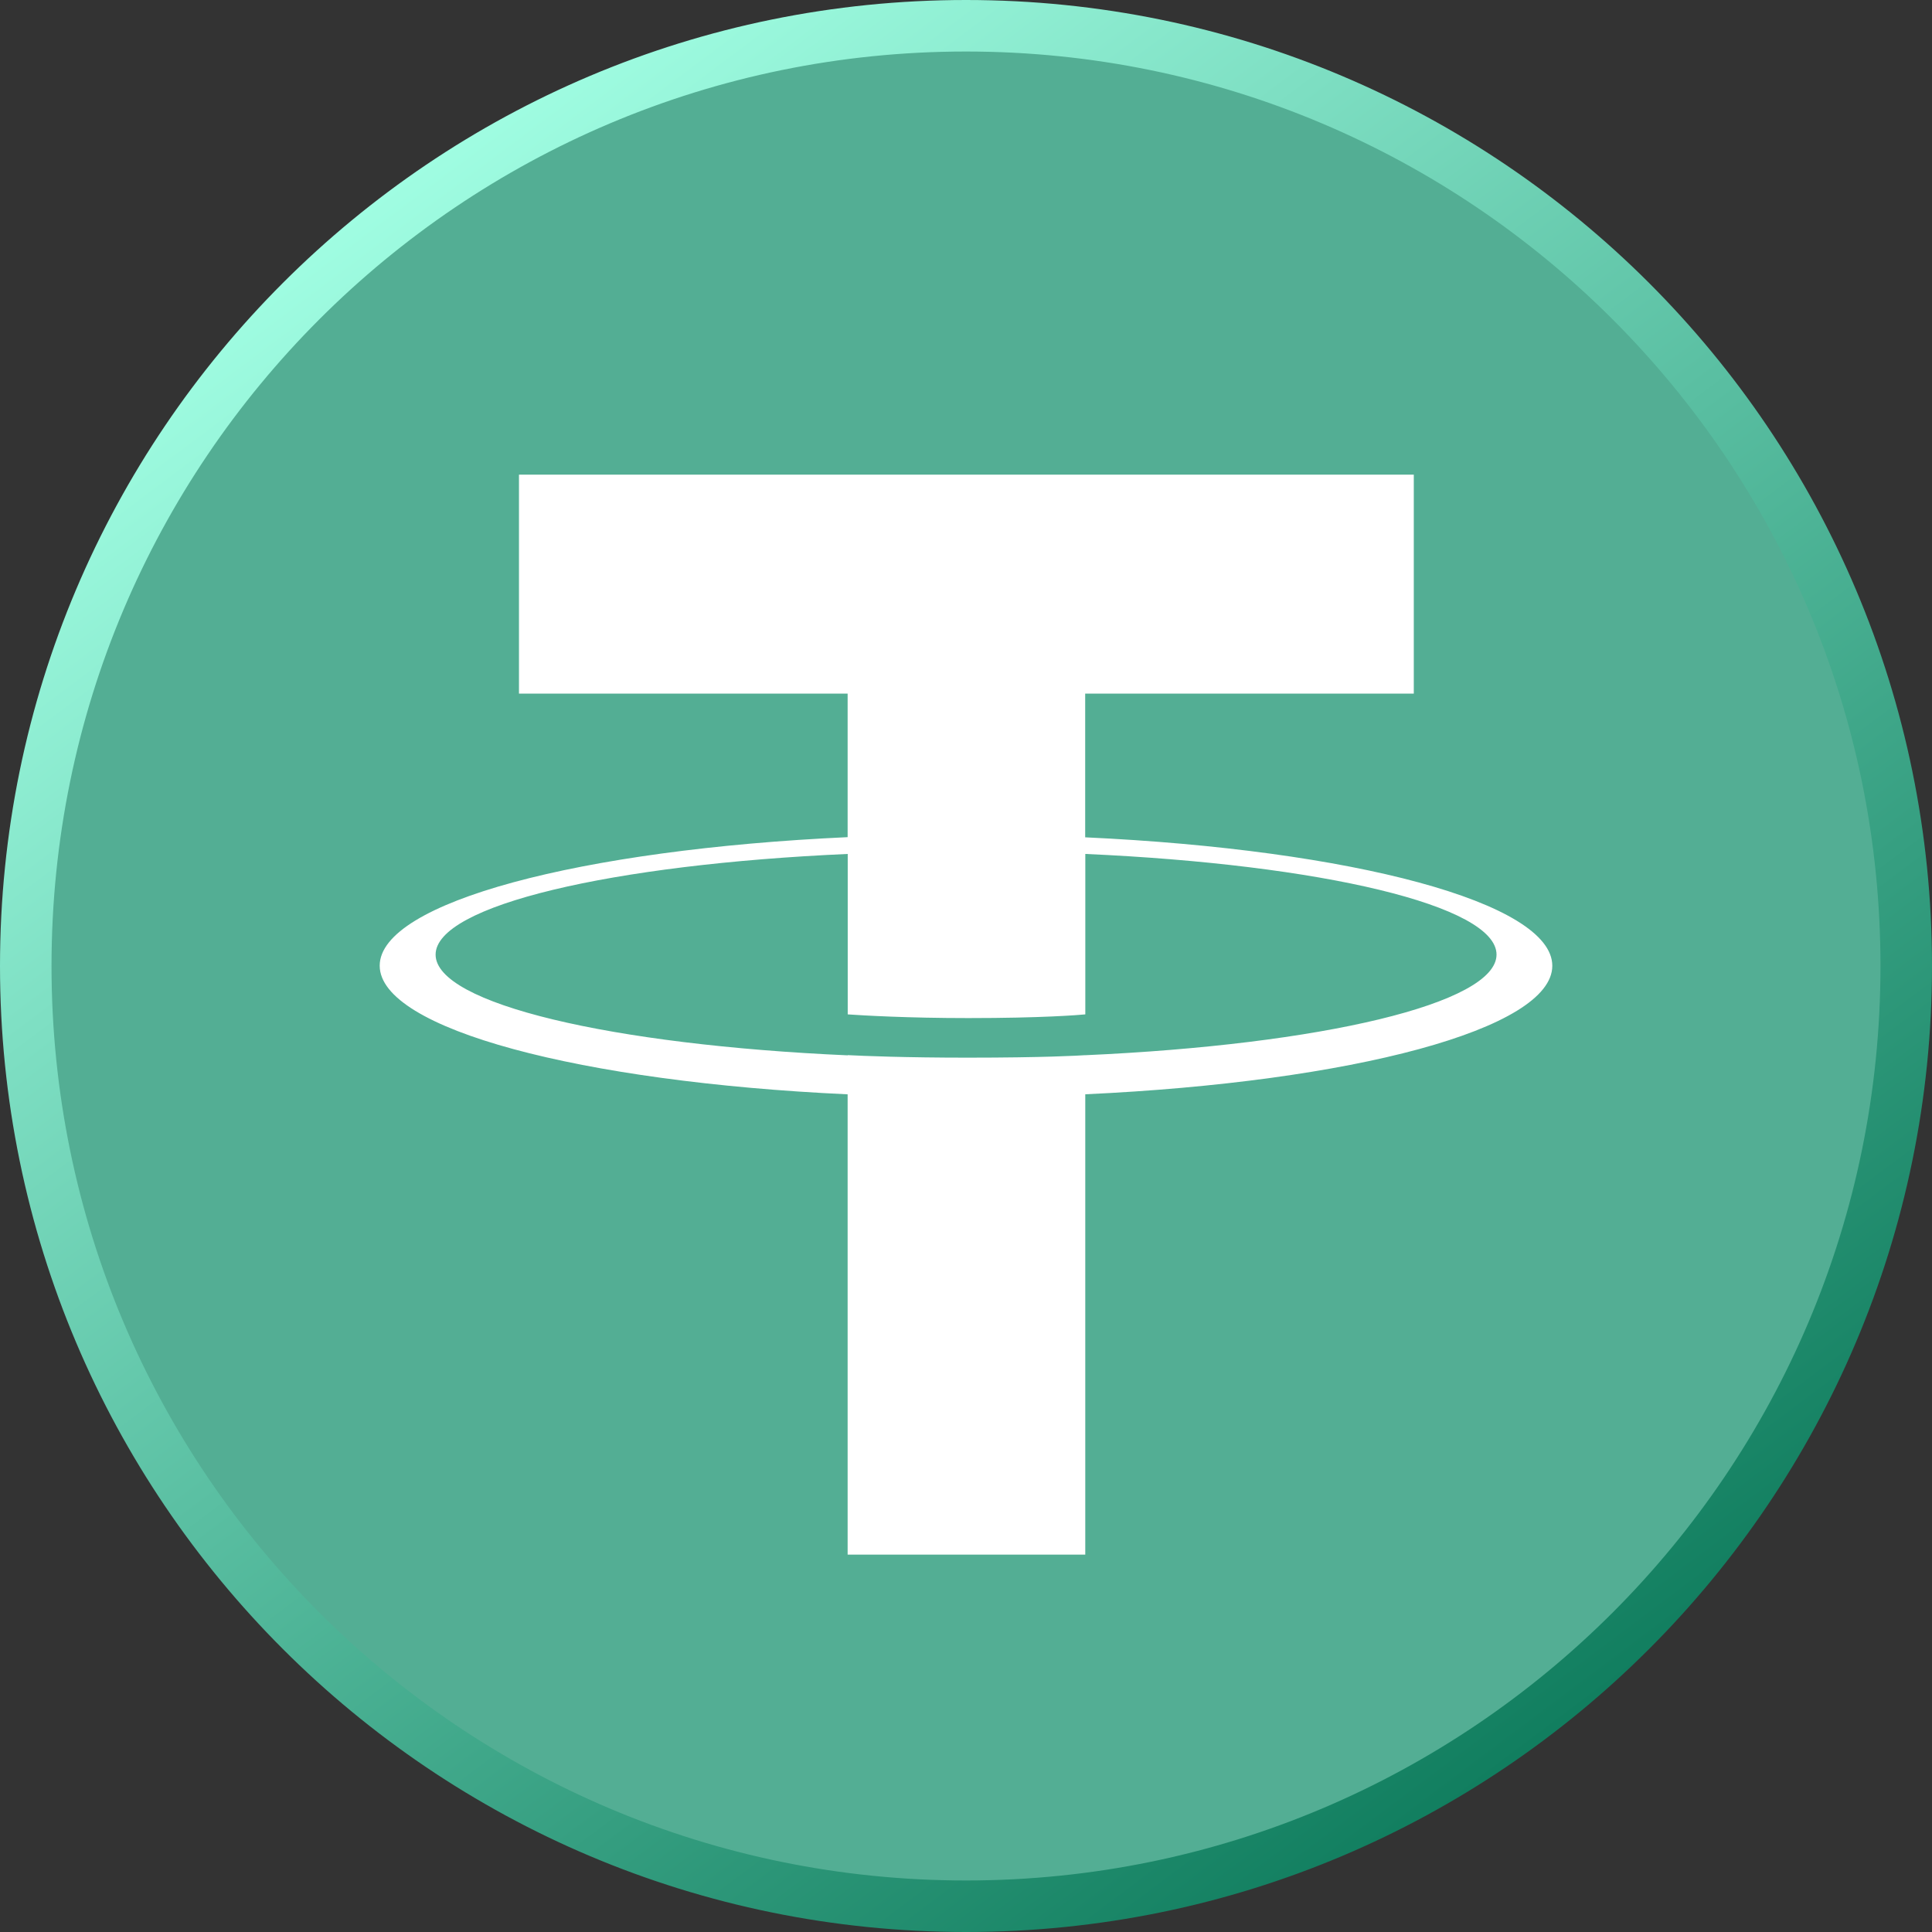
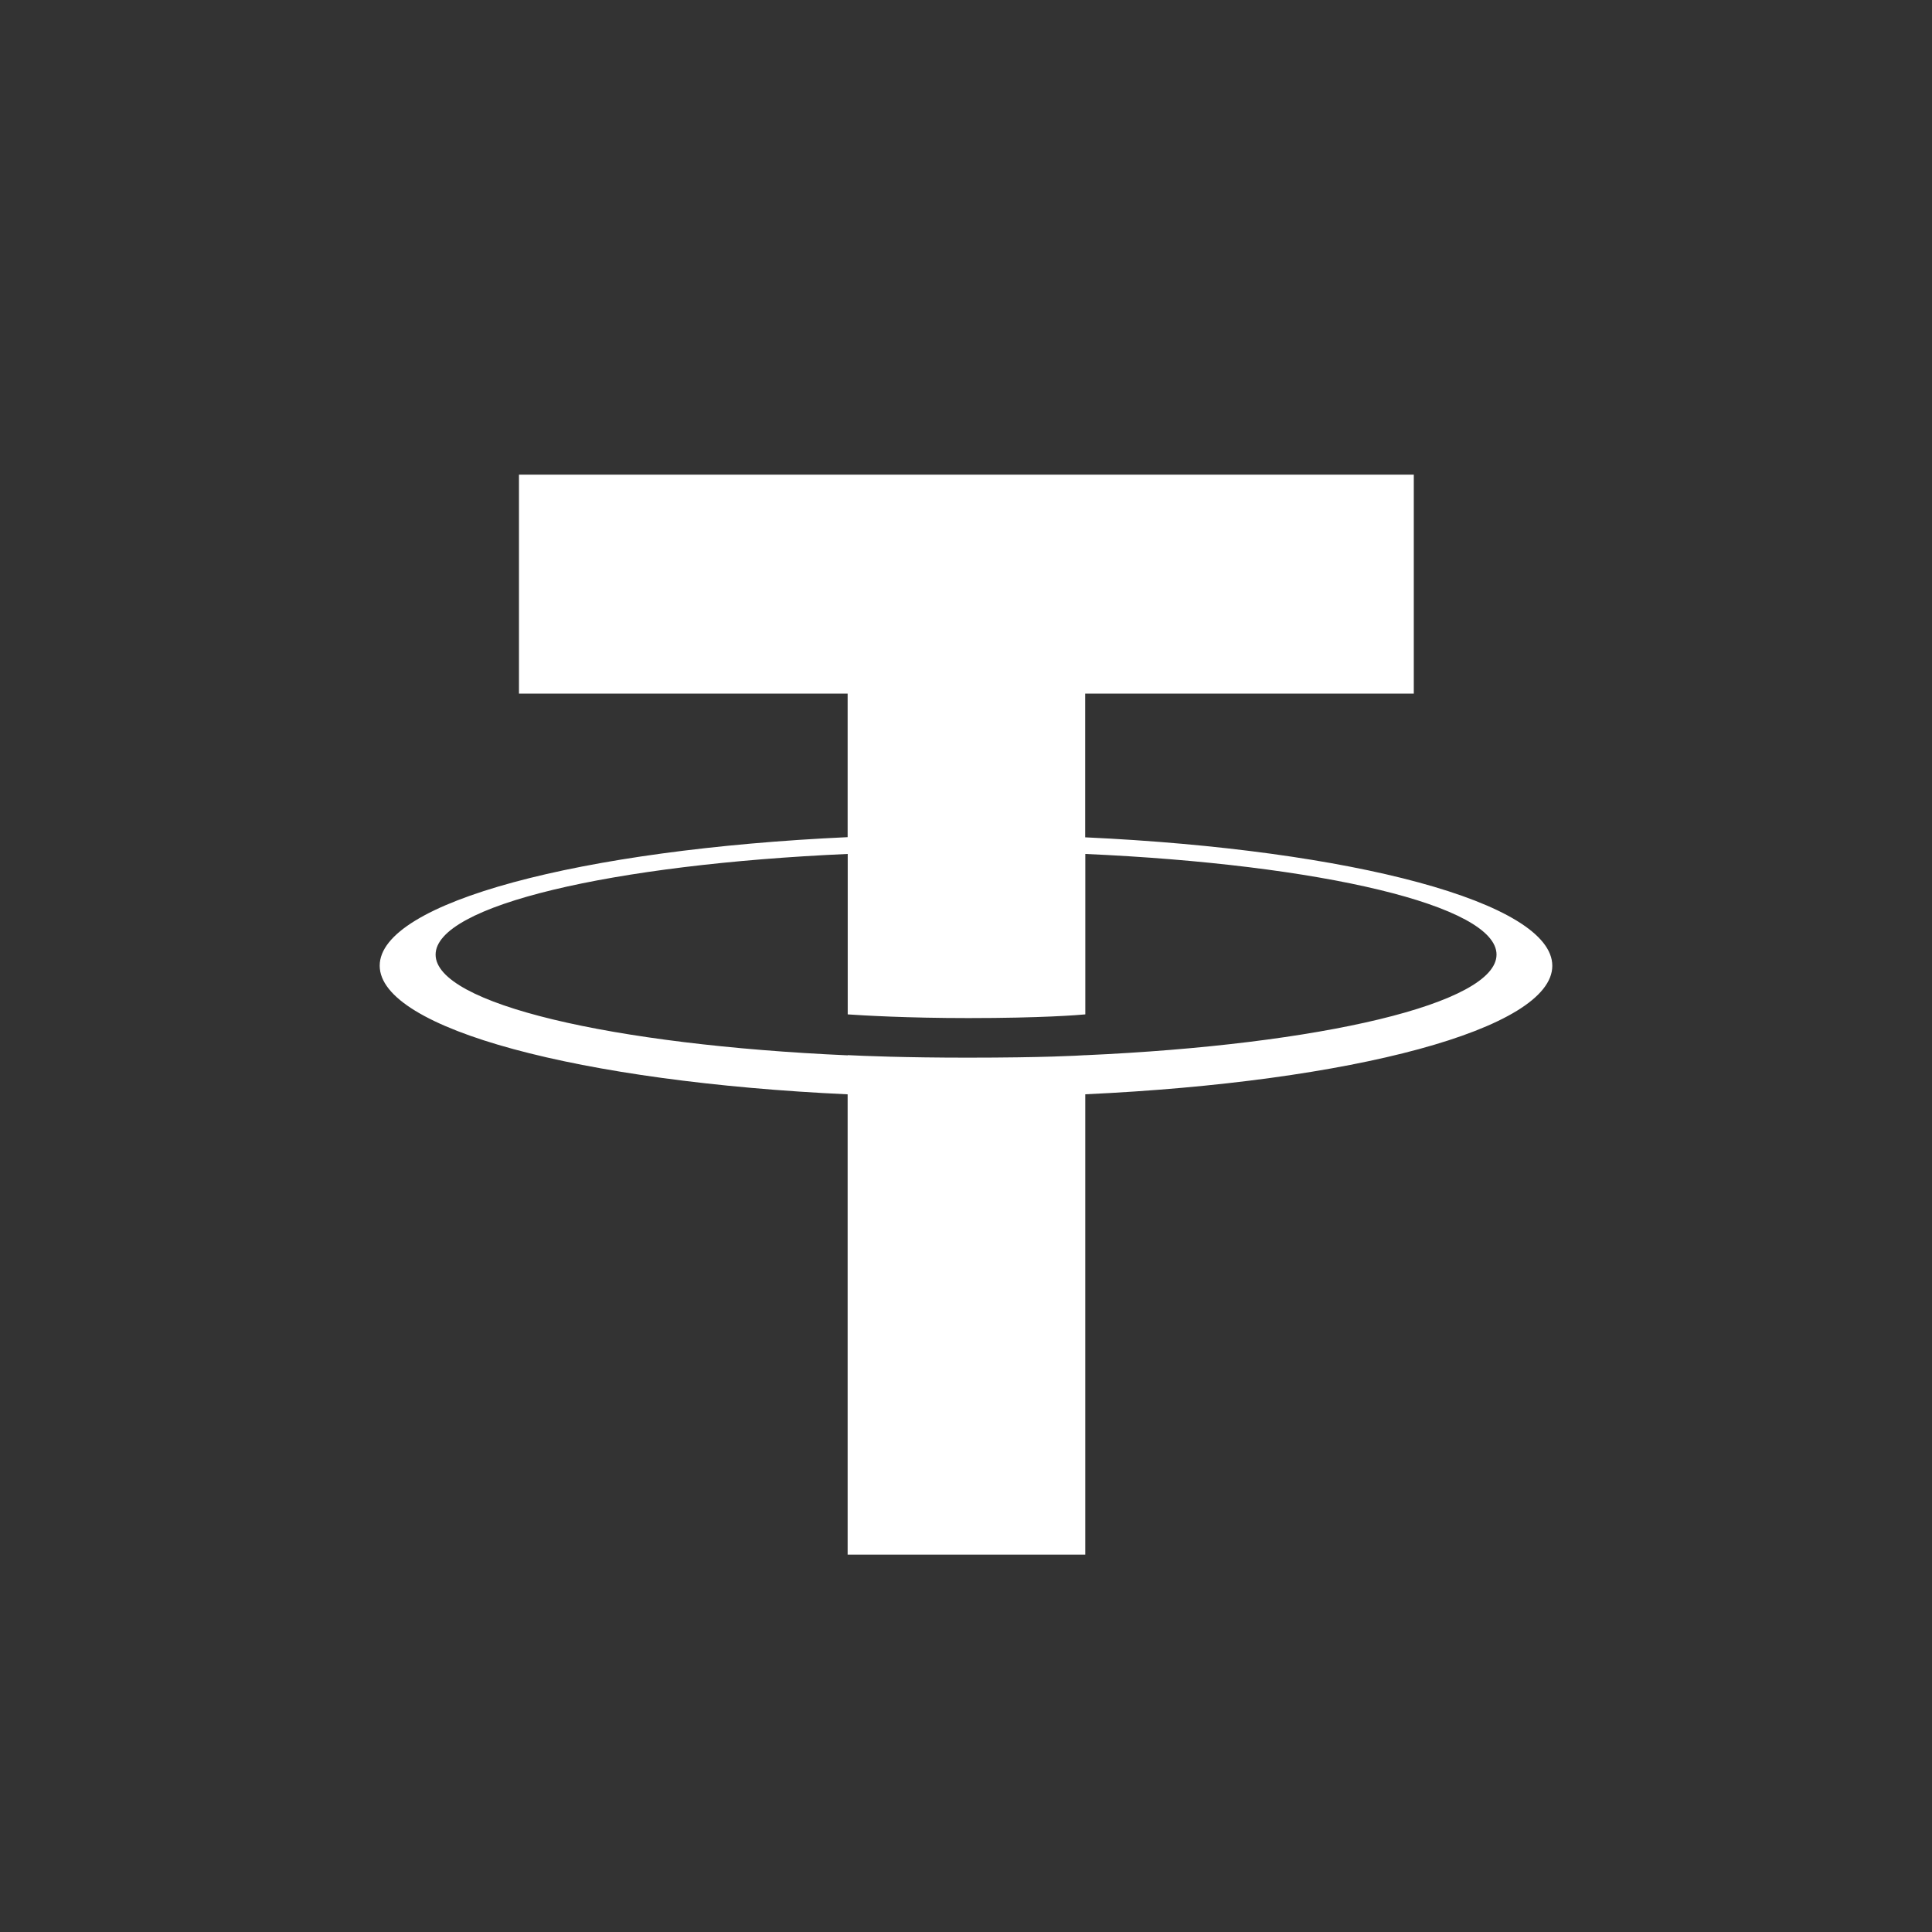
<svg xmlns="http://www.w3.org/2000/svg" width="45" height="45" viewBox="0 0 45 45" fill="none">
  <rect x="0" y="0" width="45" height="45" fill="#333333" stroke="none" />
-   <path d="M22.5 0.6C34.594 0.6 44.4 10.405 44.4 22.5C44.4 34.594 34.594 44.4 22.5 44.4C10.406 44.4 0.6 34.597 0.6 22.5C0.6 10.403 10.404 0.6 22.5 0.6Z" fill="#53AE94" stroke="url(#paint0_linear_3602_4690)" stroke-width="1.2" />
  <path d="M25.276 19.502V16.155H32.93V11.055H12.088V16.155H19.743V19.499C13.521 19.785 8.844 21.017 8.844 22.493C8.844 23.969 13.524 25.201 19.743 25.489V36.21H25.278V25.488C31.488 25.201 36.156 23.97 36.156 22.495C36.156 21.021 31.488 19.79 25.278 19.503L25.276 19.502ZM25.278 24.58V24.577C25.122 24.587 24.319 24.635 22.533 24.635C21.105 24.635 20.1 24.595 19.745 24.576V24.581C14.249 24.337 10.146 23.38 10.146 22.235C10.146 21.09 14.25 20.134 19.745 19.89V23.627C20.105 23.652 21.135 23.713 22.556 23.713C24.263 23.713 25.121 23.642 25.279 23.627V19.89C30.764 20.134 34.857 21.092 34.857 22.234C34.857 23.375 30.762 24.333 25.279 24.578" fill="white" />
  <defs>
    <linearGradient id="paint0_linear_3602_4690" x1="9.684" y1="3.048" x2="37.112" y2="39.623" gradientUnits="userSpaceOnUse">
      <stop stop-color="#A2FFE4" />
      <stop offset="1" stop-color="#117E5F" />
    </linearGradient>
  </defs>
</svg>